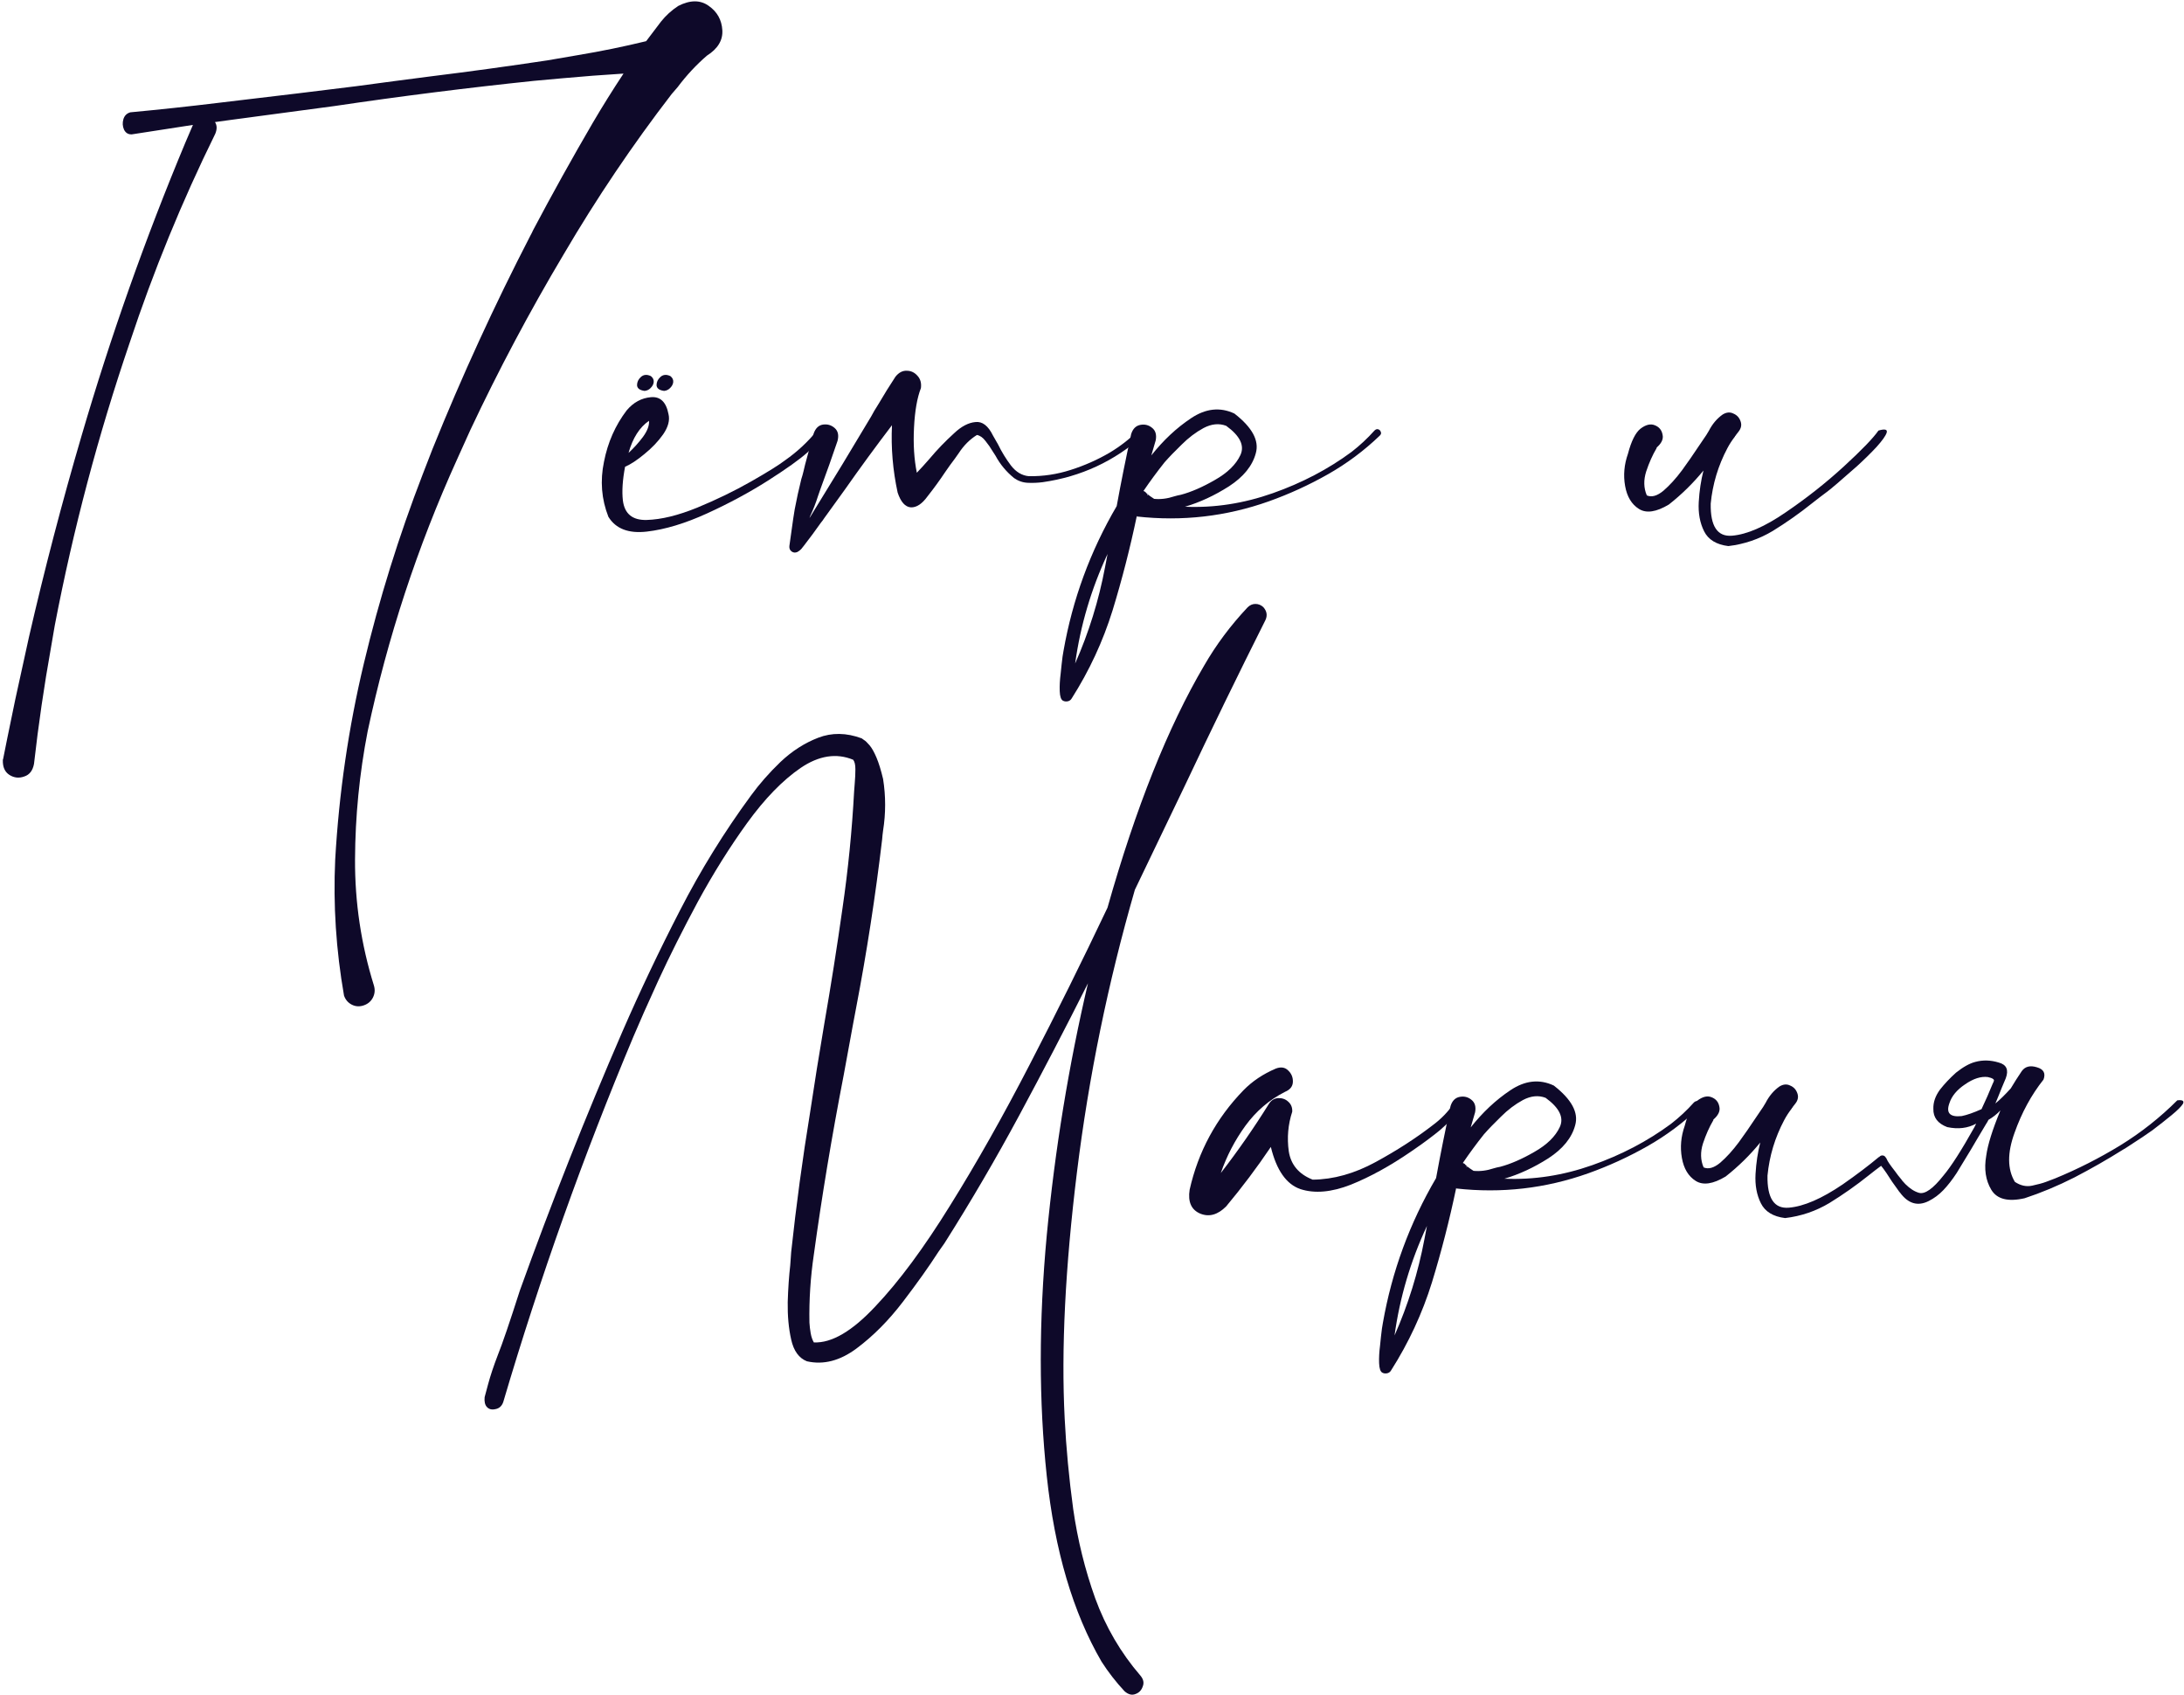
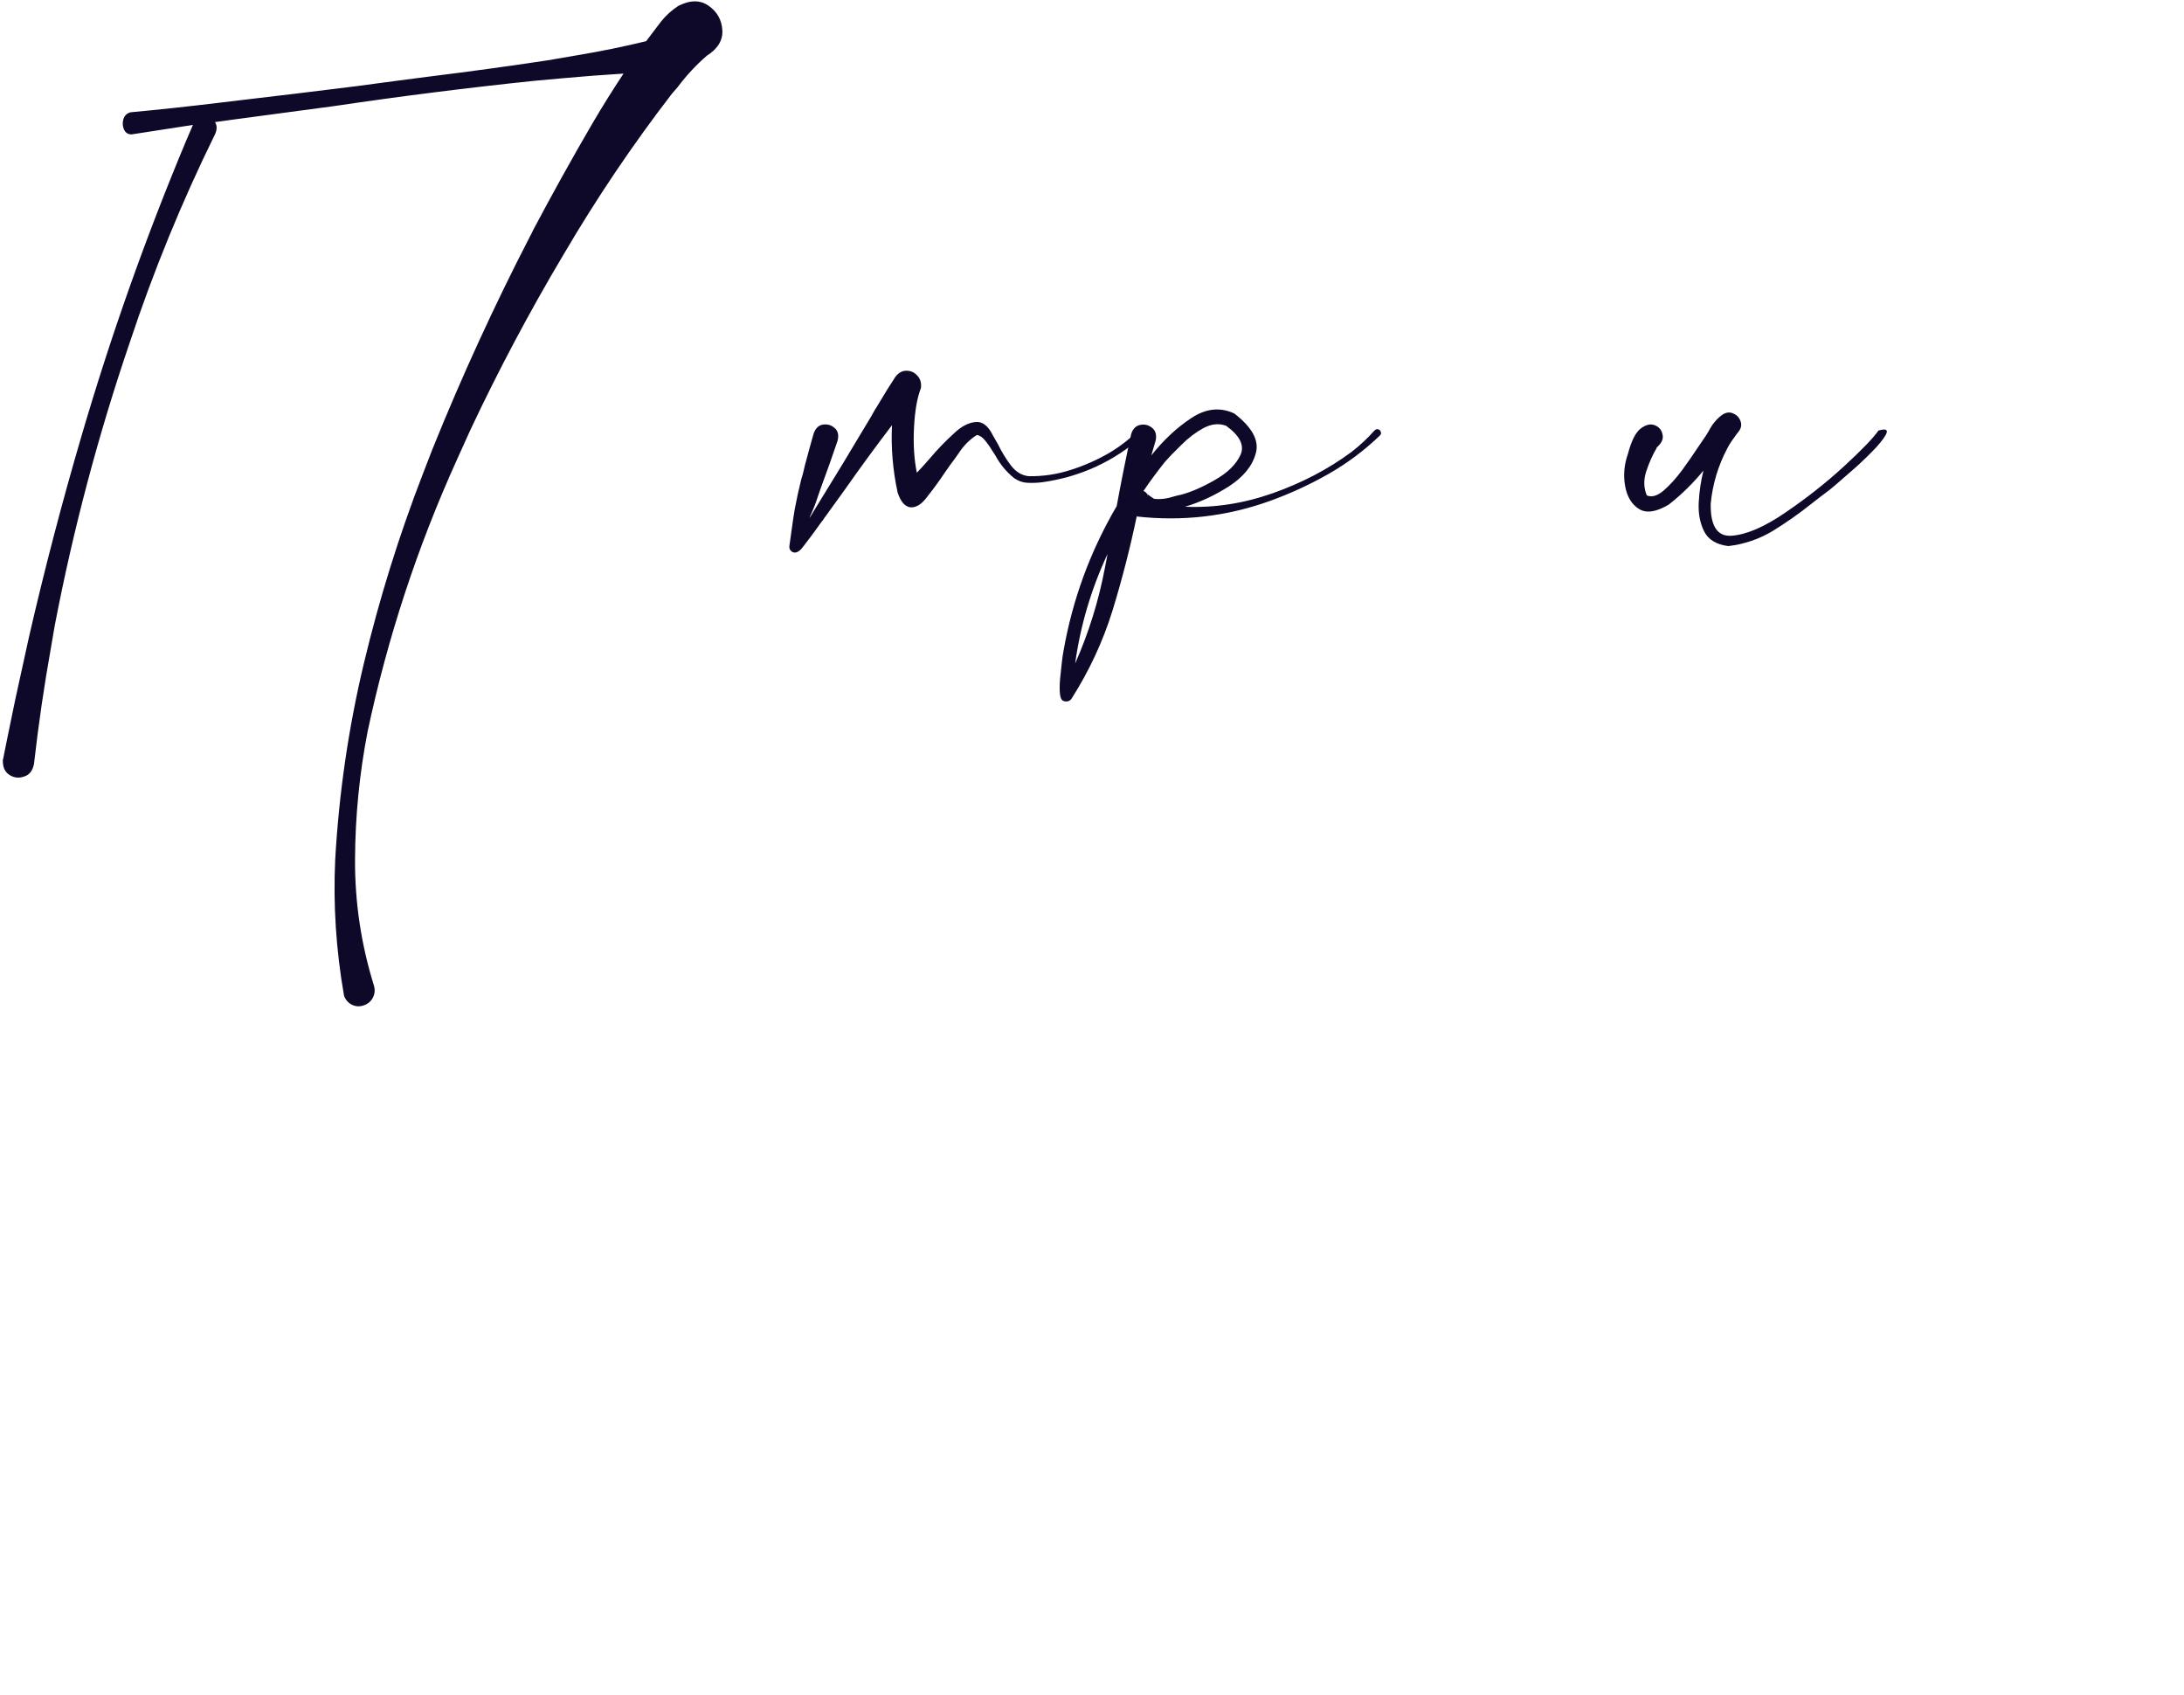
<svg xmlns="http://www.w3.org/2000/svg" width="696" height="540" viewBox="0 0 696 540" fill="none">
  <path d="M205.92 13.121C207.458 11.048 209.03 8.975 210.635 6.902C212.172 4.963 214.011 3.291 216.151 1.887C219.962 -0.052 223.206 -0.052 225.88 1.887C228.555 3.759 229.993 6.334 230.193 9.61C230.394 12.82 228.756 15.528 225.278 17.735C221.868 20.677 218.759 24.02 215.95 27.765C215.349 28.5 214.713 29.236 214.045 29.971C201.541 46.22 190.073 63.238 179.642 81.024C168.809 99.212 158.879 117.901 149.852 137.092L145.64 146.42C133.002 174.304 123.507 203.191 117.154 233.08C114.546 246.52 113.209 260.094 113.142 273.802C113.075 287.51 115.081 300.917 119.16 314.023C119.561 315.36 119.461 316.631 118.859 317.834C118.258 319.038 117.288 319.874 115.951 320.342C114.613 320.81 113.343 320.743 112.139 320.141C110.936 319.539 110.1 318.57 109.632 317.232C107.091 302.722 106.155 288.279 106.823 273.903C108.027 252.706 111.069 231.877 115.951 211.415C120.832 190.954 127.084 170.86 134.707 151.134L137.816 143.11C147.178 119.907 157.575 97.24 169.01 75.106C169.344 74.505 169.645 73.903 169.912 73.301C175.997 61.8 182.316 50.432 188.869 39.199C192.012 33.849 195.289 28.6 198.699 23.452C192.146 23.853 185.593 24.354 179.04 24.956L170.213 25.759C149.016 27.965 127.82 30.64 106.623 33.783C95.59 35.254 84.59 36.725 73.624 38.196L68.508 38.898C69.177 39.901 69.21 41.138 68.609 42.609C57.977 64.207 48.883 86.407 41.327 109.209C31.297 138.63 23.34 168.654 17.455 199.279L16.252 206.3C14.045 218.603 12.24 230.974 10.835 243.411C10.434 245.551 9.398 246.888 7.726 247.423C6.054 248.025 4.483 247.858 3.012 246.922C1.541 245.985 0.839 244.414 0.906 242.207C0.906 242.074 0.939 241.94 1.006 241.806L2.31 235.287C3.982 226.928 5.754 218.603 7.626 210.312L9.231 202.99C14.179 181.459 19.762 160.095 25.981 138.898C35.275 107.136 46.309 75.976 59.08 45.417C59.883 43.545 60.685 41.673 61.487 39.801C54.867 40.804 48.381 41.807 42.029 42.81C40.892 42.877 40.056 42.375 39.522 41.305C39.053 40.235 38.987 39.132 39.321 37.995C39.655 36.858 40.391 36.123 41.528 35.789C50.822 34.919 60.15 33.916 69.511 32.78L76.232 31.977C88.803 30.506 101.24 29.002 113.543 27.464C121.434 26.394 129.291 25.357 137.114 24.354C149.551 22.816 161.989 21.111 174.426 19.239L184.356 17.534C191.577 16.33 198.766 14.859 205.92 13.121Z" fill="#0E0929" />
-   <path d="M262.289 136.892C262.958 137.694 262.858 138.597 261.988 139.6C261.186 140.603 260.217 141.572 259.08 142.509C258.277 143.177 257.709 143.712 257.375 144.113C254.834 146.387 250.621 149.396 244.737 153.14C238.852 156.885 232.4 160.362 225.379 163.572C218.358 166.781 211.938 168.721 206.121 169.389C200.304 170.058 196.225 168.486 193.884 164.675C191.678 159.058 191.21 153.207 192.48 147.122C193.684 140.971 196.091 135.521 199.702 130.773C201.842 128.232 204.416 126.828 207.425 126.561C210.434 126.293 212.306 128.099 213.042 131.977C213.51 133.916 212.941 136.056 211.337 138.396C209.732 140.67 207.726 142.776 205.319 144.715C202.978 146.654 200.939 147.992 199.2 148.727C198.398 152.94 198.164 156.517 198.498 159.459C199.033 163.739 201.574 165.812 206.121 165.678C210.735 165.544 216.084 164.24 222.169 161.766C228.321 159.225 234.038 156.45 239.321 153.441C244.603 150.432 248.247 148.159 250.253 146.621C254.065 143.946 257.442 140.803 260.384 137.193C260.651 136.858 260.952 136.691 261.286 136.691C261.688 136.624 262.022 136.691 262.289 136.892ZM206.823 134.083C203.814 136.156 201.641 139.566 200.304 144.314C201.975 142.776 203.513 141.071 204.917 139.199C206.322 137.26 206.957 135.554 206.823 134.083ZM205.419 124.555C203.881 124.354 203.079 123.752 203.012 122.749C203.012 121.746 203.413 120.877 204.215 120.142C205.085 119.339 206.154 119.239 207.425 119.841C208.094 120.376 208.394 121.011 208.328 121.746C208.261 122.415 207.926 123.05 207.325 123.652C206.79 124.187 206.154 124.488 205.419 124.555ZM211.638 124.555C210.1 124.354 209.297 123.752 209.23 122.749C209.23 121.746 209.632 120.877 210.434 120.142C211.303 119.339 212.373 119.239 213.644 119.841C214.312 120.376 214.613 121.011 214.546 121.746C214.479 122.415 214.145 123.05 213.543 123.652C213.008 124.187 212.373 124.488 211.638 124.555Z" fill="#0E0929" />
  <path d="M362.69 137.193C363.092 136.858 363.459 136.791 363.794 136.992C364.195 137.126 364.462 137.393 364.596 137.794C364.73 138.129 364.63 138.463 364.295 138.797C355.134 146.955 344.469 151.903 332.299 153.642C330.761 153.843 329.19 153.909 327.585 153.843C325.98 153.776 324.509 153.274 323.172 152.338C320.698 150.332 318.725 147.958 317.254 145.217C316.987 144.816 316.686 144.347 316.351 143.812C315.683 142.676 314.914 141.572 314.045 140.503C313.242 139.433 312.339 138.797 311.336 138.597C309.063 140.001 307.124 141.94 305.519 144.414C305.118 145.016 304.717 145.584 304.315 146.119C303.245 147.524 302.209 148.961 301.206 150.432C299.468 153.04 297.595 155.615 295.589 158.155C293.851 160.563 292.079 161.733 290.273 161.666C288.468 161.532 287.064 159.961 286.061 156.952C284.523 149.864 283.921 142.709 284.255 135.488C279.106 142.241 274.091 149.095 269.21 156.049C267.004 159.058 264.83 162.067 262.691 165.076C262.356 165.611 261.988 166.113 261.587 166.581C259.849 169.055 258.043 171.495 256.171 173.903C256.037 174.103 255.904 174.27 255.77 174.404C255.369 175.006 254.8 175.508 254.065 175.909C253.396 176.176 252.794 176.109 252.259 175.708C251.724 175.307 251.49 174.739 251.557 174.003C251.825 172.131 252.092 170.225 252.36 168.286C252.627 166.28 252.928 164.274 253.262 162.268C253.864 159.058 254.566 155.849 255.369 152.639C255.636 151.837 255.87 151.001 256.071 150.131C256.204 149.463 256.372 148.761 256.572 148.025C257.508 144.481 258.411 141.205 259.28 138.196C259.882 136.457 260.885 135.488 262.289 135.287C263.694 135.086 264.931 135.454 266.001 136.39C267.07 137.326 267.371 138.697 266.903 140.503C265.232 145.451 263.426 150.533 261.487 155.748C261.22 156.551 260.952 157.32 260.685 158.055C260.016 160.195 259.18 162.335 258.177 164.474C258.11 164.675 258.043 164.876 257.976 165.076C258.445 164.274 258.913 163.505 259.381 162.769C265.466 152.94 271.55 142.91 277.635 132.679C277.97 132.077 278.304 131.476 278.638 130.874C279.04 130.205 279.474 129.503 279.942 128.767C281.748 125.691 283.553 122.783 285.359 120.041C286.428 118.704 287.632 118.069 288.969 118.136C290.307 118.136 291.443 118.67 292.38 119.74C293.316 120.743 293.684 122.047 293.483 123.652C292.279 126.728 291.544 130.941 291.276 136.29C291.009 141.572 291.31 146.353 292.179 150.633C293.583 149.162 294.921 147.691 296.191 146.22C298.598 143.344 301.239 140.603 304.115 137.995C306.388 135.855 308.628 134.685 310.835 134.485C313.042 134.217 314.914 135.655 316.452 138.797C316.92 139.667 317.455 140.603 318.057 141.606C319.193 143.946 320.564 146.186 322.169 148.326C323.774 150.399 325.679 151.536 327.886 151.736C332.433 151.803 336.88 151.134 341.226 149.73C345.639 148.326 349.785 146.487 353.663 144.214C357.007 142.208 360.016 139.867 362.69 137.193Z" fill="#0E0929" />
  <path d="M365.8 157.353V157.554C365.8 157.487 365.766 157.453 365.699 157.453C365.766 157.387 365.8 157.353 365.8 157.353ZM438.016 137.193C438.417 136.791 438.819 136.658 439.22 136.791C439.621 136.925 439.889 137.193 440.022 137.594C440.223 137.995 440.123 138.396 439.721 138.797C434.706 143.612 429.19 147.724 423.172 151.134C417.154 154.545 410.868 157.42 404.315 159.76C390.741 164.575 376.733 166.18 362.289 164.575L362.39 164.474C362.39 164.474 362.356 164.474 362.289 164.474C362.289 164.474 362.289 164.441 362.289 164.374C360.149 174.605 357.575 184.635 354.566 194.464C351.49 204.361 347.144 213.722 341.527 222.549C341.26 223.017 340.858 223.318 340.323 223.451C339.722 223.585 339.187 223.518 338.719 223.251C338.117 222.916 337.782 221.913 337.716 220.242C337.649 218.57 337.749 216.698 338.016 214.625C338.217 212.552 338.418 210.747 338.618 209.209C338.752 208.406 338.852 207.804 338.919 207.403C341.794 191.021 347.445 175.641 355.87 161.265C357.274 153.575 358.812 145.919 360.484 138.296C361.019 136.624 361.988 135.655 363.393 135.387C364.797 135.12 366.034 135.421 367.104 136.29C368.24 137.159 368.642 138.497 368.307 140.302C367.839 141.907 367.371 143.512 366.903 145.116C370.714 140.302 374.927 136.357 379.541 133.281C384.222 130.138 388.835 129.637 393.382 131.776C399.066 136.19 401.34 140.402 400.203 144.414C399.133 148.426 396.291 151.937 391.677 154.946C387.064 157.888 382.383 160.061 377.635 161.465C386.997 161.867 396.325 160.429 405.619 157.152C414.914 153.876 423.272 149.496 430.694 144.013C433.369 141.94 435.81 139.667 438.016 137.193ZM342.63 211.415C346.977 201.586 350.153 191.355 352.159 180.723C352.426 179.319 352.694 177.915 352.961 176.511C347.746 187.677 344.302 199.312 342.63 211.415ZM365.699 157.453C365.566 157.587 365.532 157.721 365.599 157.855L365.8 157.554C366.402 158.022 367.07 158.49 367.806 158.958C369.879 159.159 372.018 158.891 374.225 158.155C374.894 157.955 375.596 157.788 376.331 157.654C379.608 156.785 383.219 155.213 387.164 152.94C391.176 150.666 393.884 148.025 395.288 145.016C396.692 142.007 395.188 138.898 390.775 135.688C388.501 134.819 386.094 135.053 383.553 136.39C381.079 137.728 378.739 139.5 376.532 141.706C374.325 143.846 372.52 145.718 371.116 147.323C368.775 150.265 366.535 153.308 364.396 156.45C364.596 156.517 364.797 156.618 364.997 156.751C365.198 157.019 365.432 157.253 365.699 157.453Z" fill="#0E0929" />
  <path d="M598.633 137.193C600.706 136.591 601.575 136.825 601.241 137.895C600.906 138.898 599.836 140.402 598.031 142.408C596.226 144.347 594.153 146.387 591.812 148.527C589.472 150.6 587.366 152.438 585.493 154.043C583.688 155.581 582.585 156.484 582.183 156.751C580.646 157.888 579.074 159.092 577.469 160.362C573.457 163.572 569.278 166.514 564.932 169.189C560.585 171.796 555.871 173.401 550.789 174.003C546.978 173.535 544.404 171.964 543.066 169.289C541.729 166.614 541.16 163.505 541.361 159.961C541.562 156.417 542.063 153.074 542.866 149.931C539.589 153.943 535.911 157.554 531.833 160.763C527.82 163.171 524.644 163.639 522.304 162.168C519.964 160.696 518.492 158.256 517.891 154.846C517.289 151.435 517.59 148.025 518.793 144.615C519.863 140.536 521.201 137.861 522.805 136.591C524.477 135.32 525.982 134.953 527.319 135.488C528.723 136.022 529.559 137.025 529.826 138.497C530.161 139.901 529.492 141.305 527.82 142.709C527.887 142.709 527.954 142.709 528.021 142.709C528.088 142.642 528.121 142.575 528.121 142.509C528.054 142.575 527.988 142.676 527.921 142.809C526.65 144.949 525.547 147.423 524.611 150.232C523.742 152.973 523.808 155.514 524.811 157.855C526.349 158.523 528.121 158.022 530.127 156.35C532.133 154.612 534.106 152.438 536.045 149.831C537.984 147.156 539.656 144.749 541.06 142.609C541.863 141.405 542.498 140.469 542.966 139.8C543.501 139.065 544.036 138.229 544.571 137.293C545.707 135.086 547.178 133.348 548.984 132.077C550.187 131.342 551.324 131.241 552.394 131.776C553.531 132.244 554.3 133.08 554.701 134.284C555.102 135.421 554.868 136.524 553.999 137.594C553.731 137.928 553.497 138.229 553.297 138.497C553.23 138.497 553.197 138.497 553.197 138.497L553.297 138.597C553.23 138.664 553.13 138.764 552.996 138.898C552.929 138.965 552.896 139.031 552.896 139.098C551.959 140.302 551.157 141.539 550.488 142.809C547.546 148.359 545.774 154.244 545.172 160.462C545.039 167.684 547.312 171.094 551.993 170.693C556.74 170.292 562.424 167.818 569.044 163.271C575.731 158.724 581.916 153.843 587.6 148.627C593.283 143.411 596.961 139.6 598.633 137.193Z" fill="#0E0929" />
-   <path d="M403.288 197.554C394.595 214.873 386.003 232.526 377.51 250.513C372.228 261.546 366.945 272.546 361.663 283.512C353.104 313.134 346.952 343.124 343.208 373.482C339.463 403.839 338.159 430.018 339.296 452.017C339.764 461.378 340.667 470.974 342.004 480.803C343.408 490.633 345.749 500.128 349.025 509.289C352.368 518.45 357.183 526.674 363.468 533.963C364.404 535.1 364.638 536.236 364.17 537.373C363.769 538.577 363 539.379 361.863 539.78C360.727 540.248 359.557 539.947 358.353 538.878C355.611 535.935 353.171 532.793 351.031 529.449C341.937 513.802 336.12 494.077 333.579 470.272C331.038 446.534 331.038 420.991 333.579 393.642C336.187 366.36 340.566 339.58 346.718 313.301C339.63 327.41 332.342 341.419 324.853 355.327C317.363 369.236 309.406 382.843 300.981 396.15C300.379 397.019 299.744 397.922 299.075 398.858C296.066 403.538 292.288 408.854 287.741 414.806C283.194 420.757 278.28 425.705 272.997 429.65C267.715 433.595 262.432 434.966 257.15 433.762C254.609 432.759 252.937 430.452 252.135 426.842C251.332 423.298 250.964 419.319 251.031 414.906C251.165 410.559 251.432 406.648 251.834 403.171C251.967 401.499 252.068 400.095 252.135 398.958C253.739 384.047 255.745 369.236 258.153 354.525C259.557 345.163 261.061 335.769 262.666 326.34C264.806 314.037 266.745 301.733 268.484 289.43C270.289 277.059 271.526 264.622 272.195 252.118C272.262 251.315 272.328 250.446 272.395 249.51C272.529 247.972 272.596 246.501 272.596 245.097C272.596 243.693 272.362 242.69 271.894 242.088C266.544 239.881 260.961 240.75 255.144 244.696C249.393 248.641 243.709 254.492 238.092 262.248C232.542 269.938 227.327 278.263 222.446 287.223C217.631 296.183 213.418 304.575 209.808 312.399C206.264 320.155 203.622 326.106 201.884 330.252C185.903 368.299 172.061 407.149 160.359 446.801C159.891 448.072 159.055 448.807 157.852 449.008C156.715 449.276 155.812 449.042 155.144 448.306C154.542 447.637 154.308 446.601 154.442 445.197C154.442 445.197 154.809 443.826 155.545 441.084C156.28 438.343 157.317 435.233 158.654 431.756C160.058 428.279 162.399 421.425 165.675 411.195C175.705 383.311 186.605 355.795 198.373 328.647C204.057 315.608 210.175 302.736 216.728 290.031C223.281 277.26 230.804 265.09 239.296 253.522C241.971 249.844 245.113 246.267 248.724 242.79C252.402 239.313 256.414 236.738 260.76 235.067C265.107 233.395 269.721 233.462 274.602 235.267C274.602 235.267 274.836 235.434 275.304 235.769C275.772 236.036 276.374 236.605 277.109 237.474C277.845 238.343 278.58 239.647 279.316 241.386C280.052 243.124 280.754 245.398 281.422 248.206C282.292 253.689 282.292 259.172 281.422 264.655C281.289 265.592 281.188 266.528 281.121 267.464C278.982 285.585 276.207 303.539 272.796 321.325C272.462 323.131 272.128 324.903 271.793 326.641C270.857 331.723 269.888 337.006 268.885 342.489C265.073 362.148 261.897 381.238 259.356 399.76C258.286 406.982 257.818 414.204 257.952 421.425C258.019 422.562 258.153 423.699 258.353 424.836C258.554 425.972 258.888 426.942 259.356 427.744C265.04 428.012 271.593 424.167 279.015 416.21C286.504 408.319 294.428 397.621 302.786 384.113C311.212 370.606 319.67 355.628 328.162 339.179C336.721 322.663 344.98 306.013 352.937 289.229C361.964 257.333 372.228 231.623 383.729 212.098C387.54 205.478 392.154 199.293 397.571 193.542C398.306 192.807 399.142 192.439 400.078 192.439C401.014 192.439 401.85 192.773 402.586 193.442C403.722 194.712 403.956 196.083 403.288 197.554Z" fill="#0E0929" />
-   <path d="M463.368 351.516C463.635 351.048 464.003 350.847 464.471 350.914C464.939 350.981 465.307 351.215 465.574 351.616C465.842 351.95 465.842 352.352 465.574 352.82C463.635 355.561 461.395 358.002 458.854 360.142C456.313 362.215 453.672 364.187 450.931 366.059C450.462 366.394 450.028 366.695 449.627 366.962C443.007 371.509 436.621 375.02 430.469 377.494C424.317 379.901 418.968 380.369 414.421 378.898C409.941 377.36 406.798 372.88 404.993 365.458C400.58 372.011 395.832 378.329 390.75 384.414C388.075 387.089 385.334 387.858 382.525 386.721C379.65 385.518 378.513 382.977 379.115 379.098C381.857 366.929 387.574 356.364 396.267 347.403C399.075 344.528 402.519 342.221 406.598 340.483C408.202 339.881 409.506 340.081 410.509 341.085C411.579 342.088 412.081 343.325 412.014 344.796C411.947 346.2 411.111 347.236 409.506 347.905C404.491 350.446 400.279 354.057 396.868 358.737C393.525 363.351 390.917 368.366 389.045 373.783C394.528 366.695 399.643 359.339 404.391 351.716C405.127 350.58 406.096 349.978 407.3 349.911C408.57 349.844 409.64 350.212 410.509 351.014C411.445 351.817 411.88 352.887 411.813 354.224C410.476 358.303 410.108 362.515 410.71 366.862C411.379 371.141 413.92 374.15 418.333 375.889C424.953 375.822 431.639 373.95 438.393 370.272C445.147 366.594 451.165 362.716 456.447 358.637C459.189 356.631 461.496 354.257 463.368 351.516Z" fill="#0E0929" />
-   <path d="M467.58 371.476V371.676C467.58 371.609 467.547 371.576 467.48 371.576C467.547 371.509 467.58 371.476 467.58 371.476ZM539.797 351.315C540.198 350.914 540.599 350.78 541.001 350.914C541.402 351.048 541.669 351.315 541.803 351.716C542.004 352.118 541.903 352.519 541.502 352.92C536.487 357.734 530.97 361.847 524.952 365.257C518.934 368.667 512.649 371.542 506.096 373.883C492.522 378.697 478.513 380.302 464.07 378.697L464.17 378.597C464.17 378.597 464.137 378.597 464.07 378.597C464.07 378.597 464.07 378.564 464.07 378.497C461.93 388.727 459.356 398.757 456.347 408.587C453.271 418.483 448.925 427.845 443.308 436.671C443.04 437.139 442.639 437.44 442.104 437.574C441.502 437.708 440.967 437.641 440.499 437.373C439.897 437.039 439.563 436.036 439.496 434.364C439.429 432.692 439.53 430.82 439.797 428.747C439.998 426.674 440.198 424.869 440.399 423.331C440.533 422.529 440.633 421.927 440.7 421.526C443.575 405.143 449.225 389.764 457.651 375.387C459.055 367.698 460.593 360.041 462.264 352.418C462.799 350.747 463.769 349.777 465.173 349.51C466.577 349.242 467.814 349.543 468.884 350.412C470.021 351.282 470.422 352.619 470.088 354.425C469.62 356.029 469.152 357.634 468.684 359.239C472.495 354.424 476.708 350.479 481.322 347.403C486.002 344.261 490.616 343.759 495.163 345.899C500.847 350.312 503.12 354.525 501.984 358.537C500.914 362.549 498.072 366.059 493.458 369.068C488.844 372.011 484.163 374.184 479.416 375.588C488.777 375.989 498.105 374.552 507.4 371.275C516.694 367.999 525.053 363.619 532.475 358.136C535.15 356.063 537.59 353.789 539.797 351.315ZM444.411 425.538C448.757 415.708 451.934 405.478 453.94 394.846C454.207 393.441 454.474 392.037 454.742 390.633C449.526 401.8 446.083 413.435 444.411 425.538ZM467.48 371.576C467.346 371.71 467.313 371.843 467.38 371.977L467.58 371.676C468.182 372.144 468.851 372.612 469.586 373.08C471.659 373.281 473.799 373.014 476.006 372.278C476.674 372.077 477.376 371.91 478.112 371.777C481.388 370.907 484.999 369.336 488.944 367.062C492.957 364.789 495.665 362.148 497.069 359.139C498.473 356.13 496.969 353.02 492.555 349.811C490.282 348.941 487.875 349.175 485.334 350.513C482.86 351.85 480.519 353.622 478.313 355.829C476.106 357.968 474.301 359.841 472.896 361.446C470.556 364.388 468.316 367.43 466.176 370.573C466.377 370.64 466.577 370.74 466.778 370.874C466.979 371.141 467.213 371.375 467.48 371.576Z" fill="#0E0929" />
-   <path d="M635.083 345.197L635.283 344.796L635.384 344.495C635.651 343.96 635.016 343.525 633.478 343.191C631.271 342.923 628.864 343.692 626.256 345.498C623.648 347.236 621.977 349.242 621.241 351.516C620.104 354.659 621.408 356.029 625.153 355.628C626.825 355.294 628.931 354.558 631.472 353.421C632.742 350.747 633.946 348.005 635.083 345.197ZM546.116 356.832V356.731C546.183 356.731 546.216 356.698 546.216 356.631C546.149 356.698 546.116 356.765 546.116 356.832ZM598.774 368.667H598.874C599.142 368.333 599.476 368.166 599.877 368.166C600.345 368.166 600.713 368.4 600.98 368.868C601.114 369.002 601.214 369.169 601.281 369.369C601.549 370.038 602.418 371.308 603.889 373.181C604.491 374.05 605.193 374.953 605.995 375.889C606.062 375.956 606.129 376.056 606.196 376.19C606.53 376.524 606.865 376.892 607.199 377.293C608.67 378.764 610.141 379.7 611.612 380.101C613.485 380.57 616.059 378.731 619.335 374.585C621.81 371.643 625.086 366.527 629.165 359.239L629.767 358.035C627.092 359.506 624.016 359.874 620.539 359.139C617.53 358.002 616.059 356.063 616.126 353.321C616.059 351.248 616.761 349.209 618.232 347.203C619.703 345.331 621.408 343.525 623.347 341.787C625.621 339.981 627.66 338.844 629.466 338.376C631.873 337.708 634.381 337.775 636.988 338.577C639.462 339.246 640.198 340.917 639.195 343.592C638.727 344.662 638.292 345.698 637.891 346.701C637.156 348.574 636.487 350.212 635.885 351.616C637.356 350.412 638.994 348.808 640.8 346.802C641.87 344.996 643.04 343.157 644.31 341.285C645.38 339.814 646.985 339.413 649.125 340.081C651.265 340.683 651.967 341.987 651.231 343.993C647.353 348.875 644.277 354.525 642.003 360.944C639.663 367.363 639.696 372.579 642.104 376.591C643.909 377.795 645.748 378.196 647.62 377.795C649.493 377.393 650.964 376.992 652.033 376.591C653.036 376.19 654.006 375.822 654.942 375.488C662.097 372.545 669.018 369.035 675.704 364.956C682.324 360.877 688.376 356.096 693.859 350.613C695.531 350.412 696.132 350.78 695.664 351.716C695.129 352.586 693.926 353.789 692.053 355.327C690.181 356.865 688.142 358.47 685.935 360.142C683.662 361.746 681.622 363.117 679.817 364.254C678.011 365.458 676.908 366.16 676.507 366.36C671.492 369.503 666.343 372.445 661.061 375.187C655.778 377.861 650.496 380.068 645.213 381.807C639.931 383.01 636.387 382.108 634.581 379.098C632.776 376.089 632.241 372.479 632.976 368.266C633.444 364.789 634.949 359.974 637.49 353.823C636.353 355.026 635.083 356.029 633.678 356.832C633.545 357.166 633.277 357.634 632.876 358.236C631.94 359.841 631.004 361.412 630.068 362.95C629.466 364.02 628.797 365.157 628.062 366.36C626.591 368.768 625.086 371.242 623.548 373.783C622.144 375.922 620.74 377.728 619.335 379.199C617.931 380.67 616.36 381.84 614.621 382.709C611.144 384.448 608.102 383.545 605.494 380.001C605.293 379.801 605.16 379.633 605.093 379.5C603.555 377.427 602.251 375.521 601.181 373.783C600.445 372.713 599.877 371.944 599.476 371.476C598.205 372.412 596.901 373.415 595.564 374.485C591.552 377.694 587.373 380.636 583.027 383.311C578.68 385.919 573.966 387.524 568.884 388.126C565.073 387.657 562.498 386.086 561.161 383.411C559.824 380.737 559.255 377.627 559.456 374.083C559.657 370.539 560.158 367.196 560.96 364.053C557.684 368.065 554.006 371.676 549.927 374.886C545.915 377.293 542.739 377.761 540.399 376.29C538.058 374.819 536.587 372.378 535.986 368.968C535.384 365.558 535.685 362.148 536.888 358.737C537.958 354.659 539.295 351.984 540.9 350.713C542.572 349.443 544.076 349.075 545.414 349.61C546.818 350.145 547.654 351.148 547.921 352.619C548.256 354.023 547.587 355.427 545.915 356.832H546.116C546.049 356.832 546.016 356.865 546.016 356.932C544.745 359.072 543.642 361.546 542.706 364.354C541.836 367.096 541.903 369.637 542.906 371.977C544.444 372.646 546.216 372.144 548.222 370.473C550.228 368.734 552.201 366.561 554.14 363.953C556.079 361.278 557.751 358.871 559.155 356.731C559.957 355.528 560.593 354.592 561.061 353.923C561.596 353.187 562.131 352.352 562.666 351.415C563.802 349.209 565.273 347.47 567.079 346.2C568.282 345.464 569.419 345.364 570.489 345.899C571.626 346.367 572.395 347.203 572.796 348.406C573.197 349.543 572.963 350.646 572.094 351.716C571.826 352.051 571.592 352.352 571.392 352.619H571.291L571.392 352.719C571.325 352.786 571.225 352.887 571.091 353.02C571.024 353.087 570.99 353.154 570.99 353.221C570.054 354.424 569.252 355.662 568.583 356.932C565.641 362.482 563.869 368.366 563.267 374.585C563.134 381.807 565.407 385.217 570.088 384.816C574.835 384.414 580.552 381.94 587.239 377.393C591.652 374.317 595.497 371.409 598.774 368.667Z" fill="#0E0929" />
</svg>